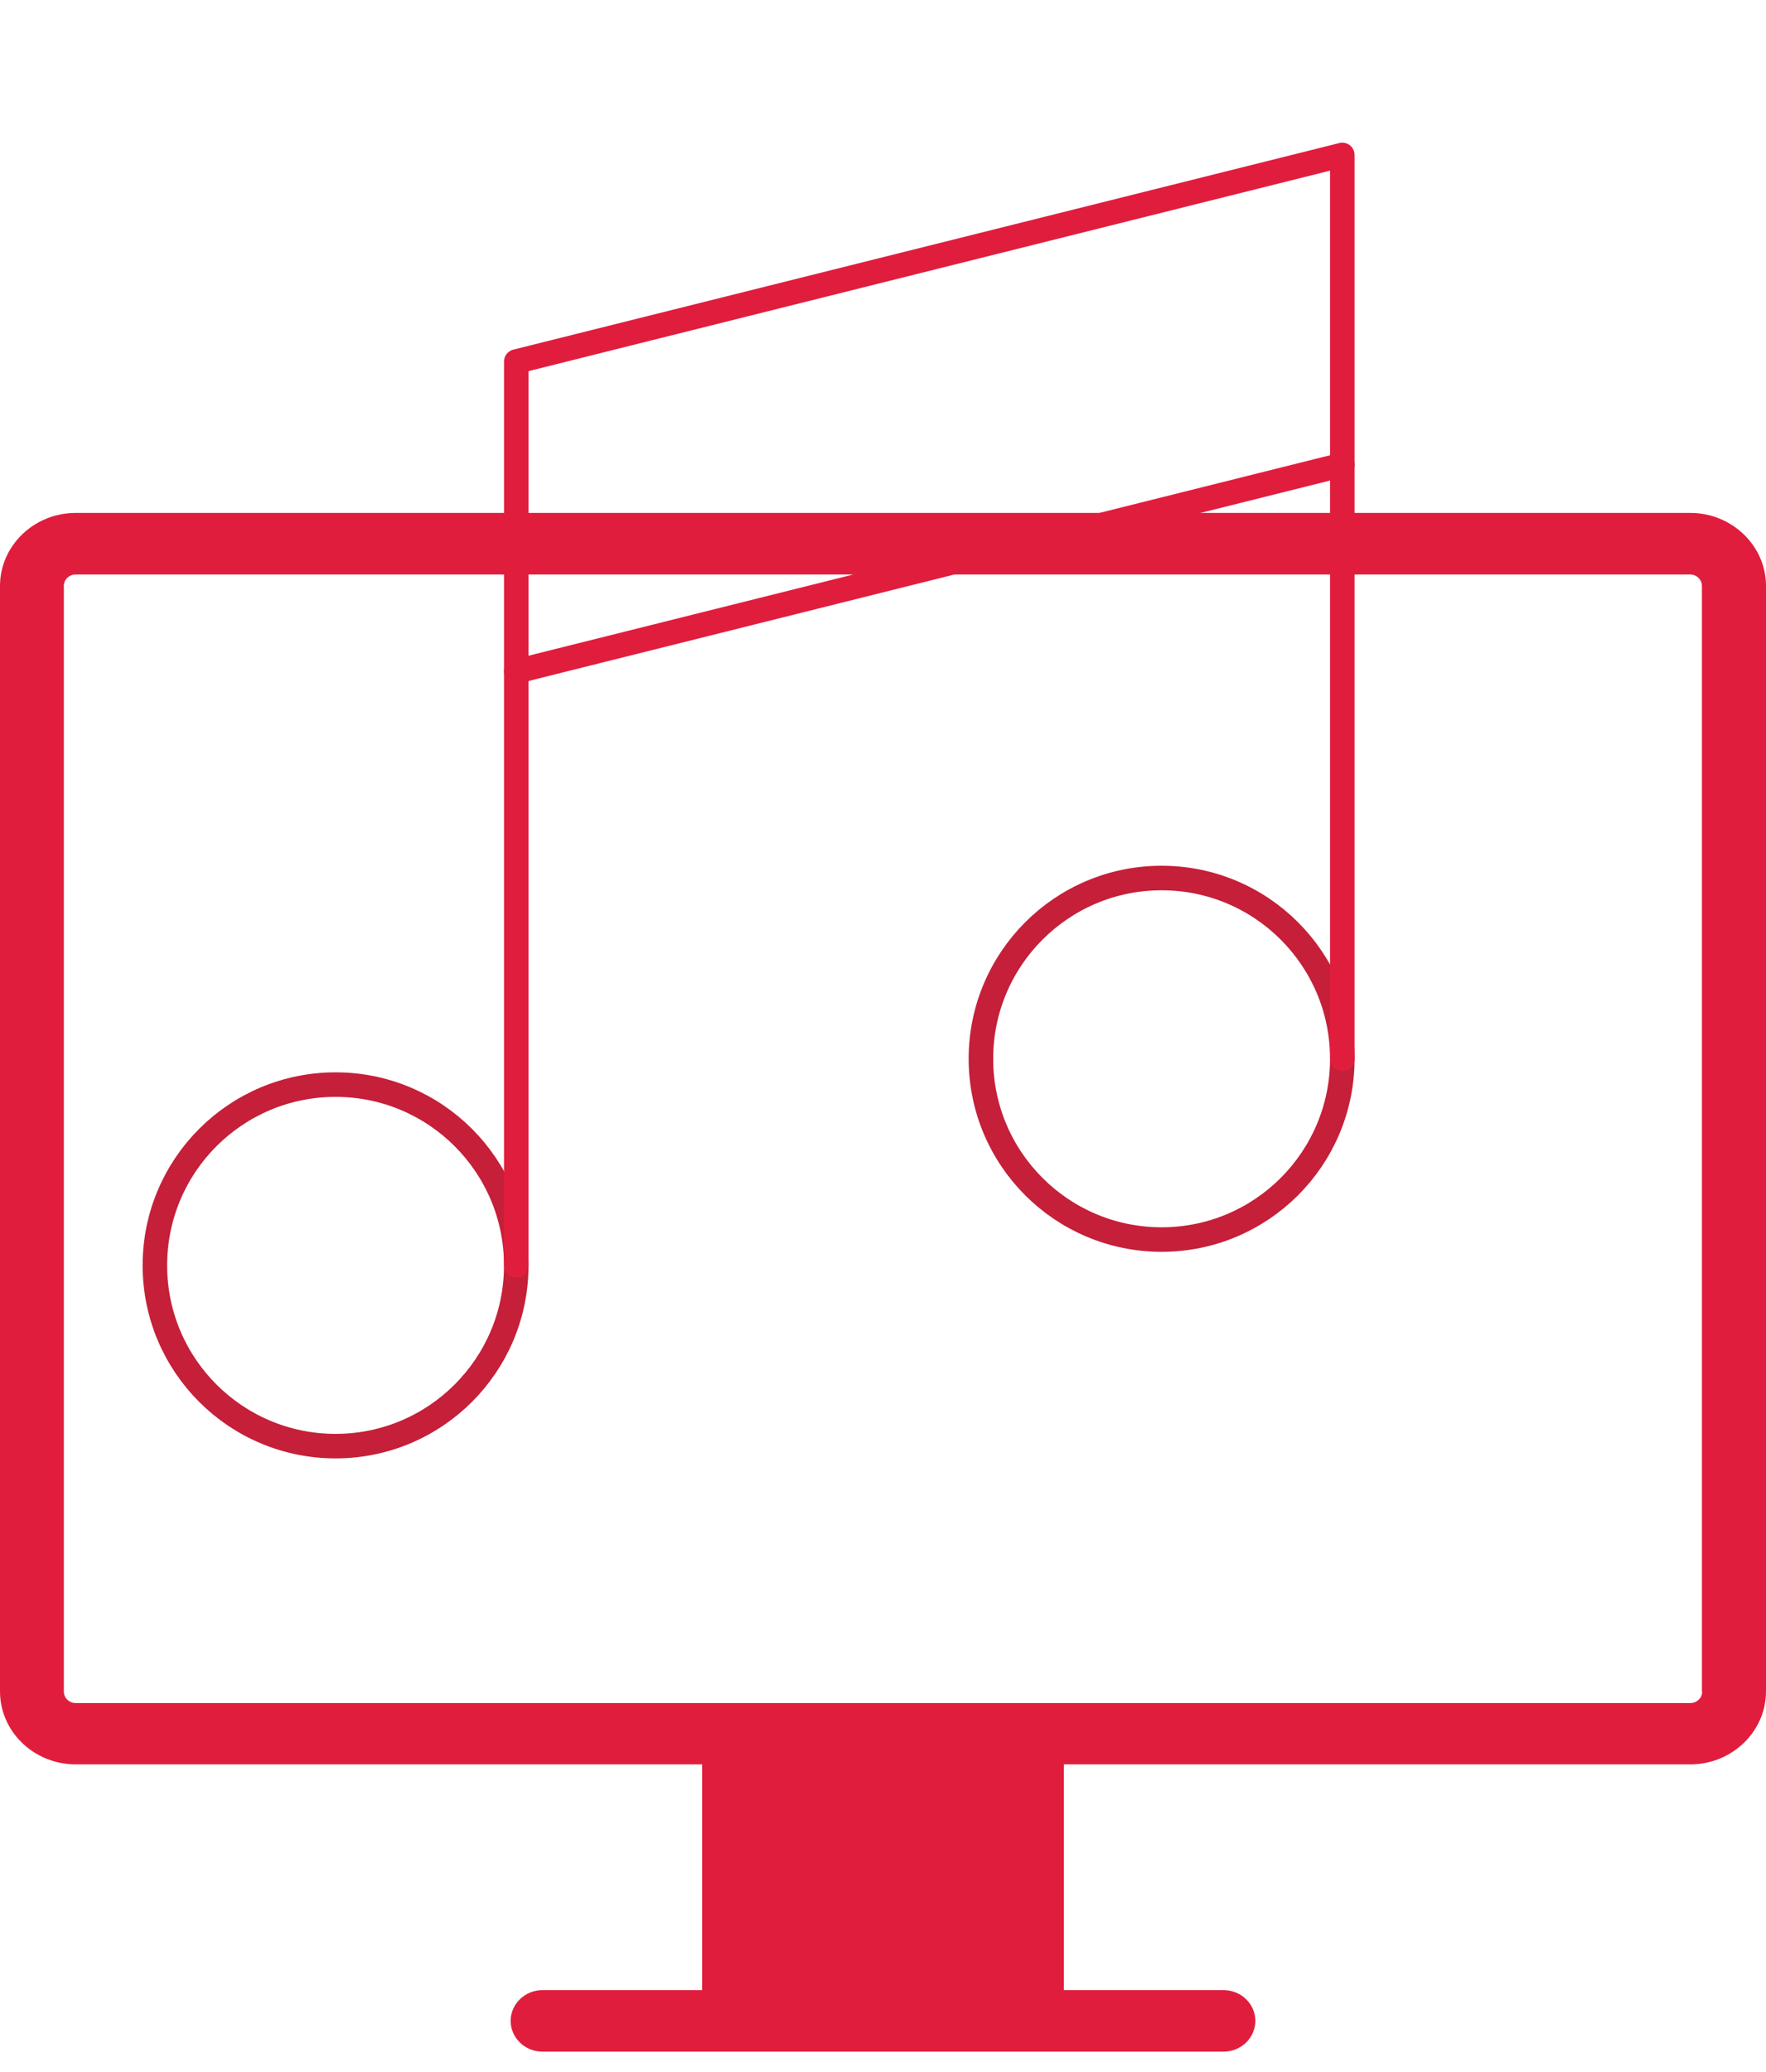
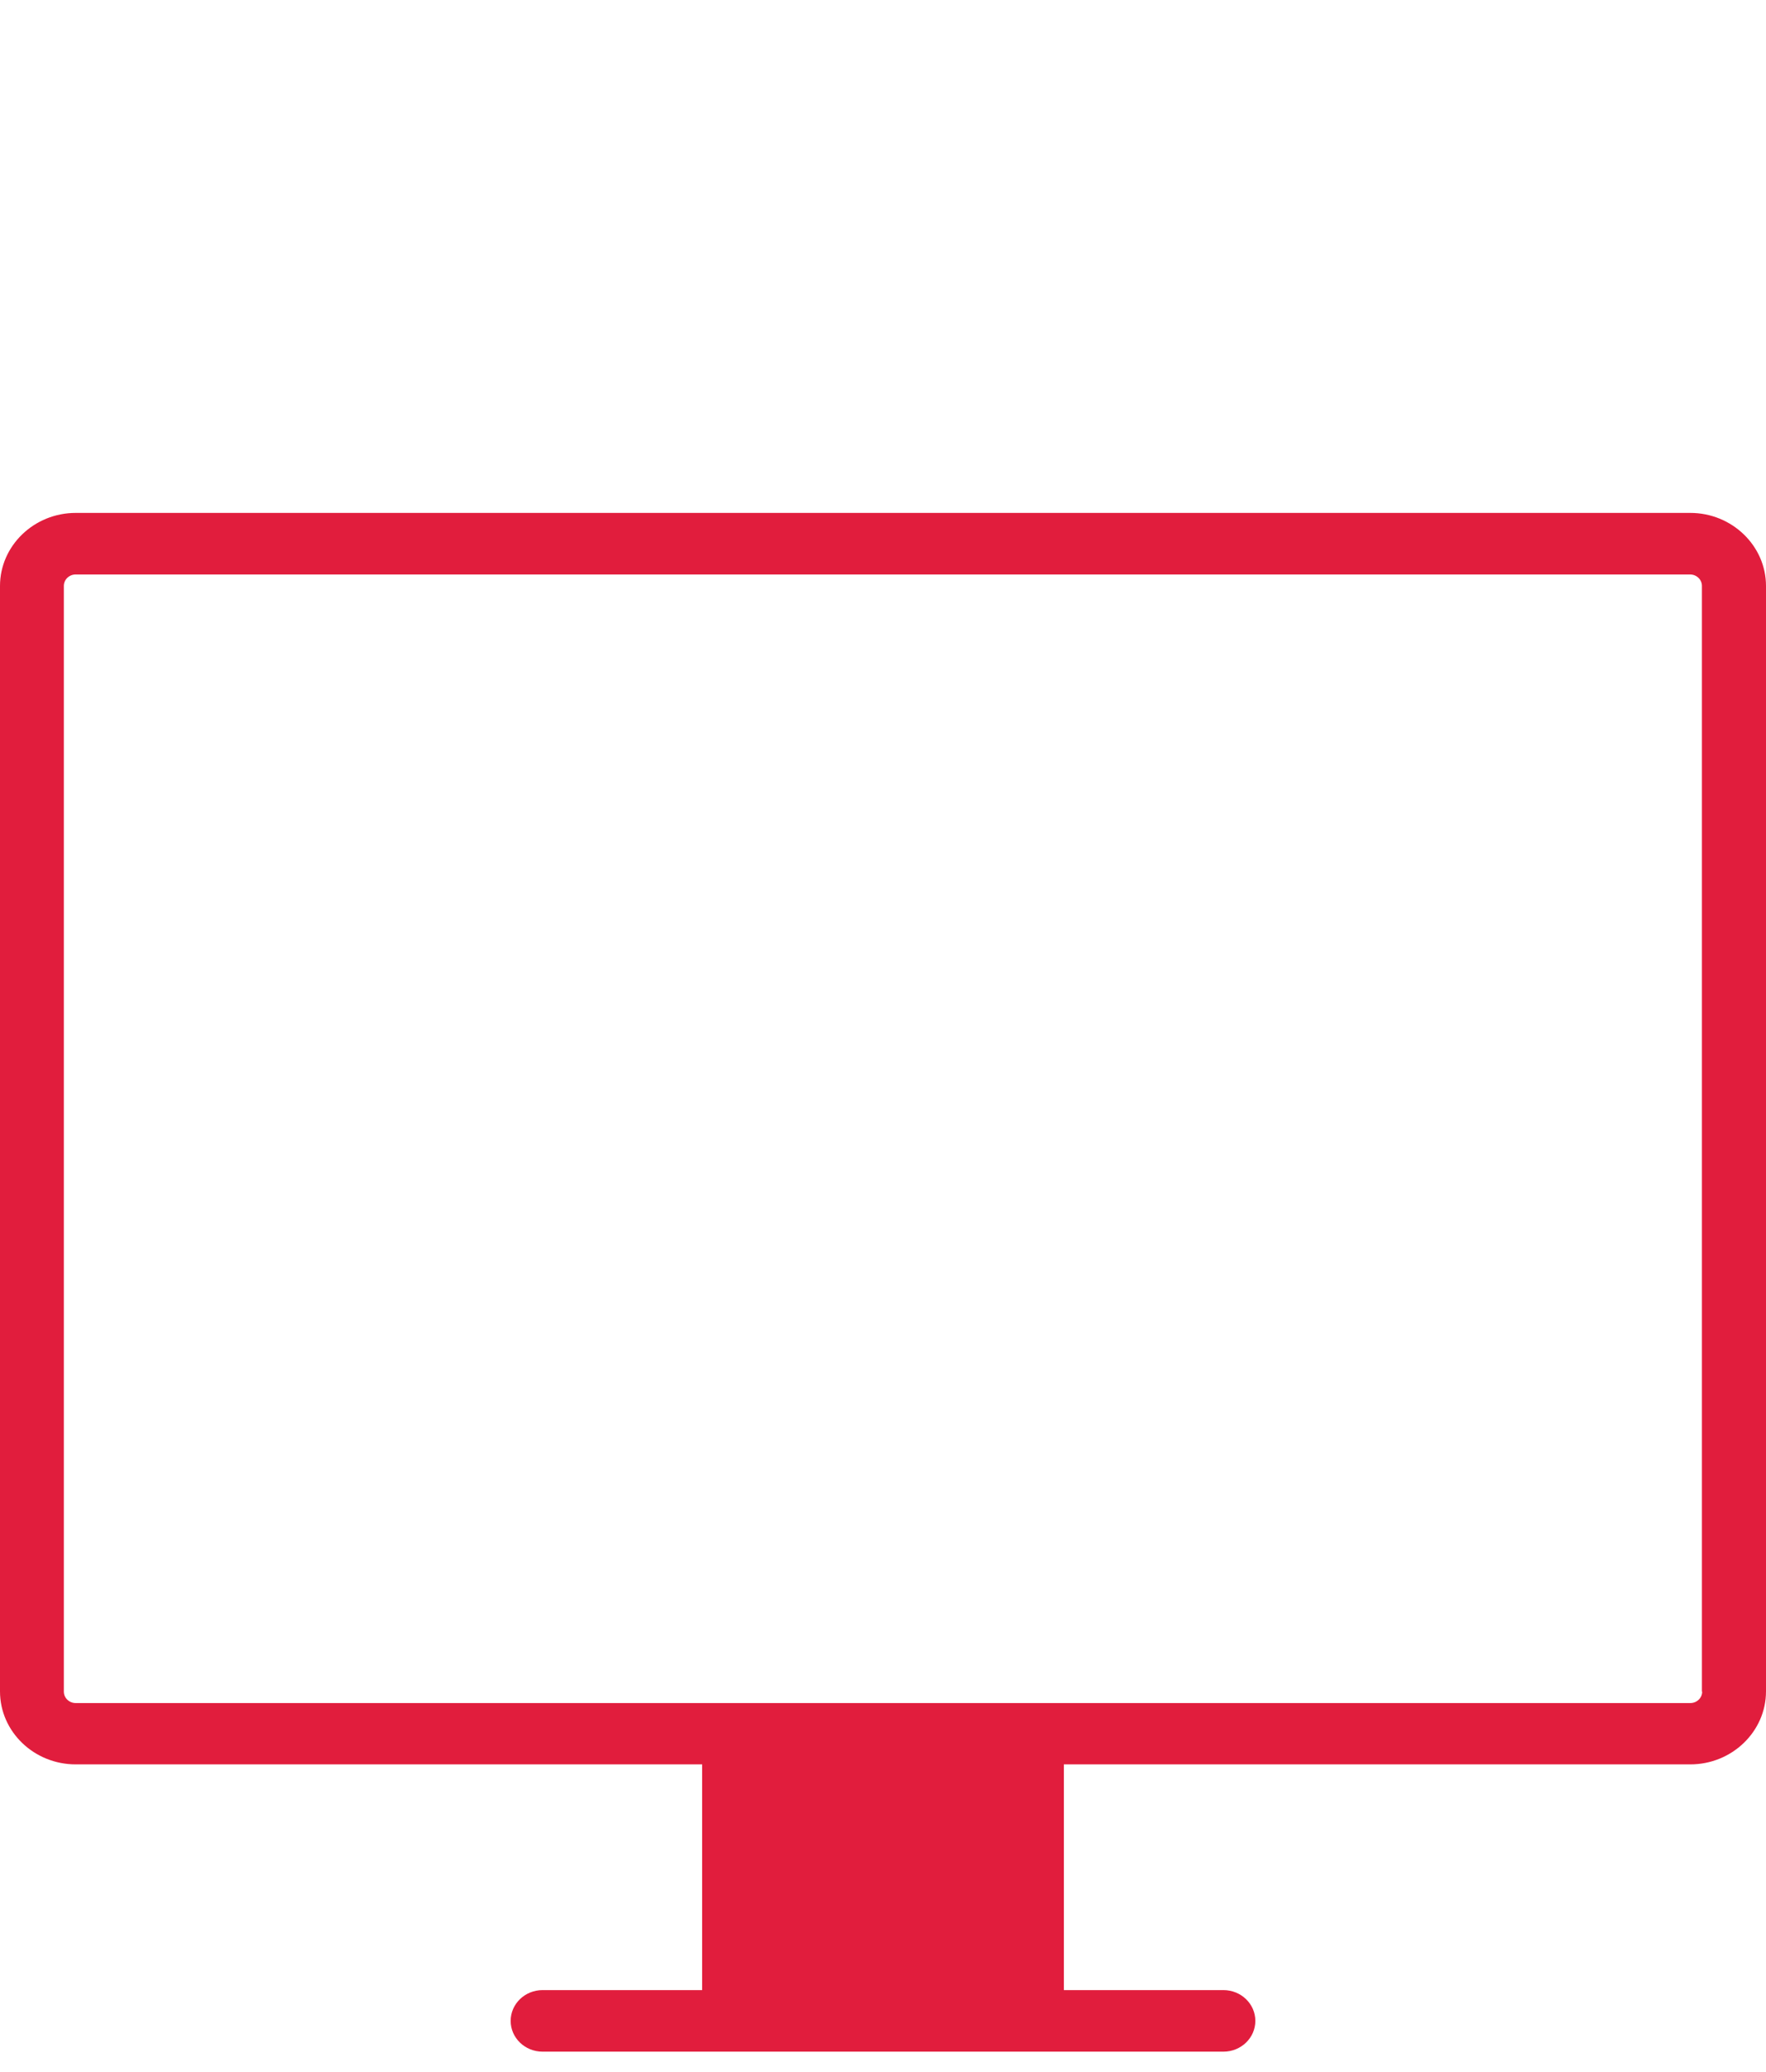
<svg xmlns="http://www.w3.org/2000/svg" width="81" height="95" viewBox="0 0 81 95" fill="none">
  <path d="M77.528 23.516H3.473C1.559 23.516 0 25.023 0 26.864V77.546C0 79.398 1.563 80.893 3.473 80.893H32.205V91.242H24.885C24.077 91.242 23.422 91.874 23.422 92.653C23.422 93.432 24.077 94.064 24.885 94.064H56.115C56.923 94.064 57.578 93.432 57.578 92.653C57.578 91.874 56.923 91.242 56.115 91.242H48.795V80.893H77.527C79.441 80.893 81 79.387 81 77.546V26.864C81 25.023 79.438 23.516 77.528 23.516ZM78.073 77.556C78.073 77.847 77.829 78.082 77.528 78.082H3.473C3.172 78.082 2.928 77.847 2.928 77.556V26.863C2.928 26.573 3.172 26.338 3.473 26.338H77.516C77.817 26.338 78.061 26.573 78.061 26.863V77.556H78.073Z" fill="#E11D3D" />
  <g clip-path="url(#clip0_166_2105)">
-     <path d="M53.279 56.831C57.856 56.831 61.567 53.12 61.567 48.543C61.567 43.966 57.856 40.255 53.279 40.255C48.702 40.255 44.991 43.966 44.991 48.543C44.991 53.12 48.702 56.831 53.279 56.831Z" stroke="#C51F39" stroke-width="1.125" stroke-linecap="round" stroke-linejoin="round" />
-     <path d="M15.391 66.302C19.968 66.302 23.679 62.592 23.679 58.015C23.679 53.437 19.968 49.727 15.391 49.727C10.814 49.727 7.104 53.437 7.104 58.015C7.104 62.592 10.814 66.302 15.391 66.302Z" stroke="#C51F39" stroke-width="1.125" stroke-linecap="round" stroke-linejoin="round" />
    <path d="M61.567 21.311L23.68 30.783" stroke="#E11D3D" stroke-width="1.125" stroke-linecap="round" stroke-linejoin="round" />
-     <path d="M23.68 58.014V16.576L61.567 7.104V48.543" stroke="#E11D3D" stroke-width="1.125" stroke-linecap="round" stroke-linejoin="round" />
  </g>
  <defs>
    <clipPath id="clip0_166_2105">
-       <rect width="75.774" height="75.774" fill="white" />
-     </clipPath>
+       </clipPath>
  </defs>
</svg>